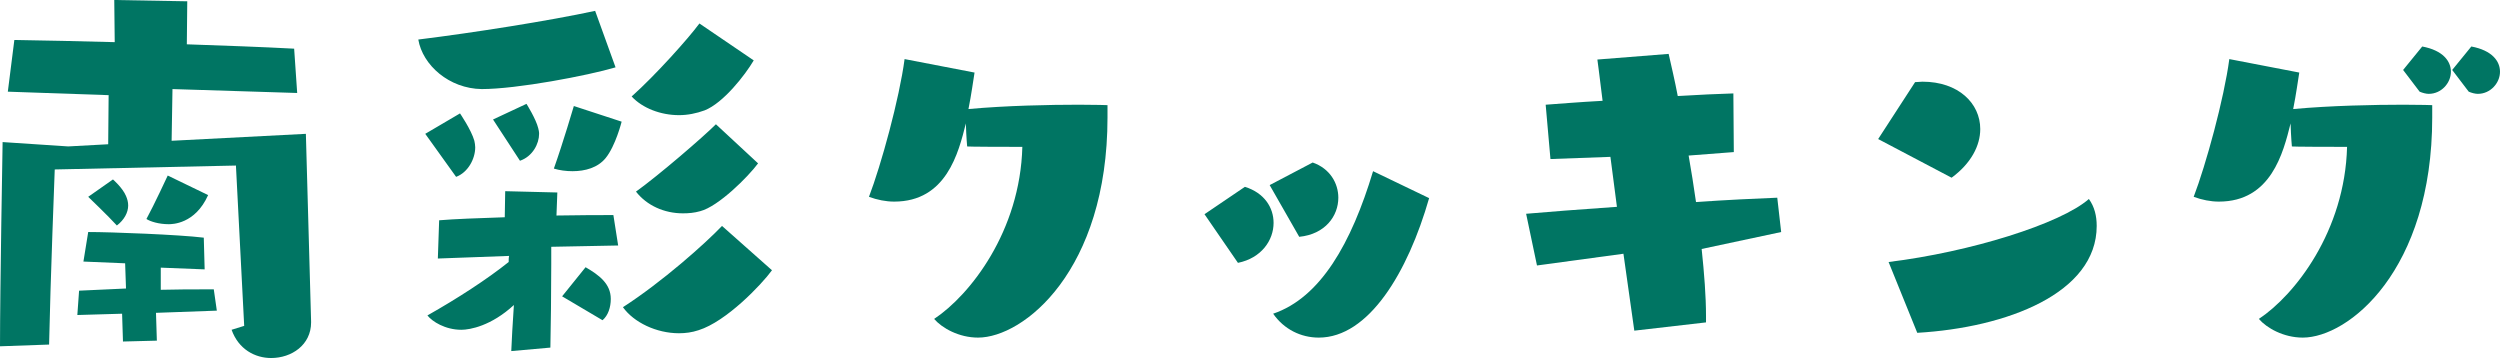
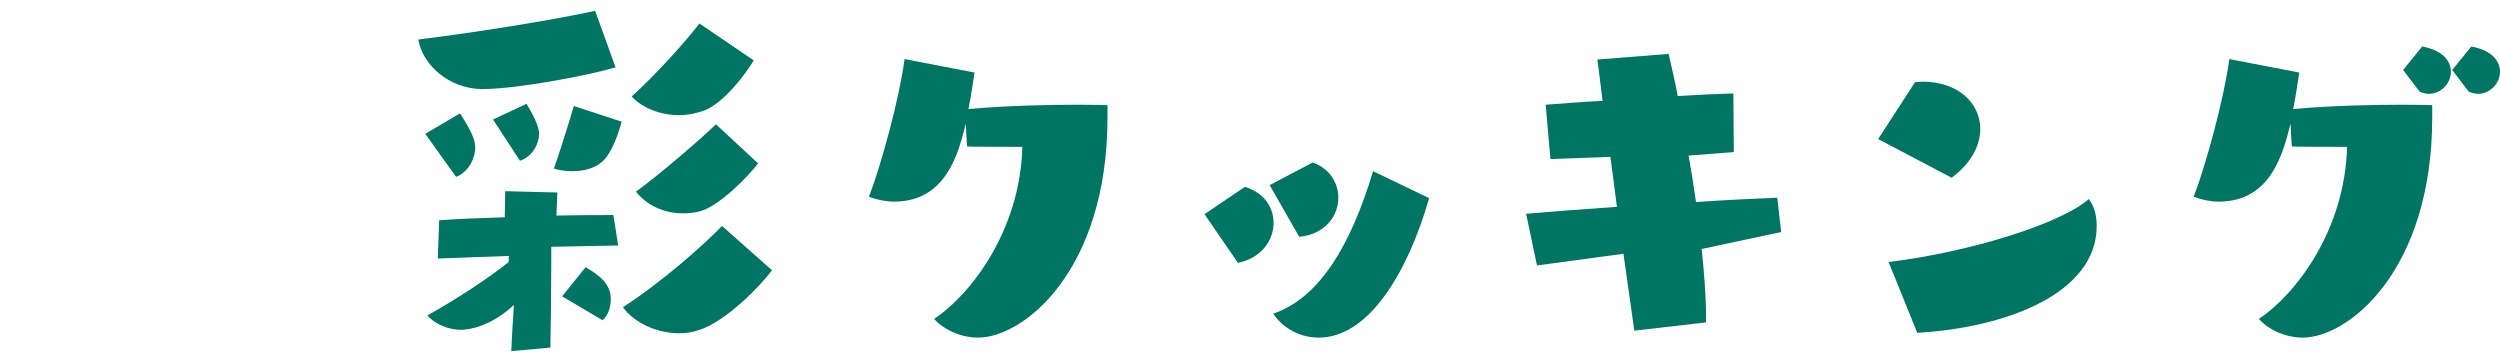
<svg xmlns="http://www.w3.org/2000/svg" version="1.1" id="レイヤー_1" x="0px" y="0px" width="294.028px" height="42.107px" viewBox="0 0 294.028 42.107" xml:space="preserve">
-   <path fill="#007563" d="M36.589,37.917c0,2.657-2.3,4.19-4.701,4.19c-1.891,0-3.833-1.021-4.65-3.321l1.481-0.46L27.748,19.47 l-21.31,0.46c0,0-0.511,13.184-0.664,20.594L0,40.728C0,34.136,0.307,16.71,0.307,16.71l7.716,0.511l4.702-0.255l0.051-5.774 L0.92,10.782l0.767-6.081c3.628,0.051,7.665,0.153,11.805,0.256L13.439,0l8.585,0.153l-0.051,5.059 c4.446,0.153,8.789,0.307,12.622,0.512l0.357,5.212l-14.666-0.46l-0.102,6.081l15.79-0.817l0.613,22.024V37.917z M18.346,36.793 l0.102,3.271l-3.985,0.103l-0.103-3.271l-5.264,0.153l0.205-2.862l5.519-0.255l-0.103-2.964l-4.905-0.205l0.563-3.475 c2.708,0,10.68,0.307,13.593,0.664l0.102,3.73l-5.161-0.204v2.606c1.891-0.052,3.73-0.052,5.008-0.052h1.227l0.358,2.504 L18.346,36.793z M13.286,21.104c0,0,1.124,0.972,1.533,1.942c0.153,0.357,0.256,0.715,0.256,1.124c0,0.817-0.46,1.687-1.329,2.351 c-0.971-1.073-3.372-3.373-3.372-3.373L13.286,21.104z M24.478,22.944c-1.533,3.424-4.241,3.424-4.65,3.424 c-1.124,0-2.146-0.307-2.606-0.613c0.869-1.584,2.505-5.11,2.505-5.11L24.478,22.944z" />
  <path fill="#007563" d="M72.396,7.921c-3.271,0.971-11.6,2.555-15.739,2.555c-3.832-0.051-6.949-2.811-7.461-5.825 c6.593-0.818,15.331-2.197,20.799-3.373L72.396,7.921z M50.014,15.739l4.088-2.402c0,0,1.329,1.942,1.687,3.22 c0.051,0.256,0.102,0.511,0.102,0.767c0,1.38-0.868,2.964-2.248,3.475L50.014,15.739z M60.132,41.29 c0.051-1.124,0.153-3.271,0.307-5.417c-2.657,2.453-5.161,2.913-6.184,2.913c-1.891,0-3.424-0.971-3.986-1.687 c3.526-1.993,7.001-4.241,9.557-6.285c0-0.256,0-0.512,0.051-0.716l-8.381,0.307l0.153-4.497c1.789-0.153,4.65-0.255,7.717-0.357 l0.051-3.066l6.132,0.153l-0.102,2.709c2.708-0.052,5.161-0.052,6.694-0.052l0.562,3.577l-7.869,0.153v2.044 c0,3.22-0.051,7.513-0.103,9.812L60.132,41.29z M57.986,14.053l3.935-1.84c0,0,1.124,1.789,1.38,2.862 c0.051,0.204,0.103,0.408,0.103,0.664c0,1.175-0.767,2.657-2.249,3.168L57.986,14.053z M73.112,14.309c0,0-0.716,2.861-1.891,4.292 c-0.92,1.124-2.402,1.533-3.884,1.533c-0.767,0-1.533-0.103-2.197-0.307c1.073-3.015,2.351-7.358,2.351-7.358L73.112,14.309z M66.111,34.852l2.76-3.424c1.584,0.92,2.964,1.941,2.964,3.73c0,0.971-0.307,1.941-0.971,2.504L66.111,34.852z M90.793,31.785 c-1.227,1.687-5.366,6.03-8.637,7.052c-0.767,0.256-1.533,0.357-2.3,0.357c-2.657,0-5.314-1.277-6.592-3.065 c4.6-2.964,9.658-7.461,11.651-9.557L90.793,31.785z M88.647,7.103c-1.022,1.738-3.577,5.009-5.774,5.877 c-0.972,0.357-1.993,0.563-3.016,0.563c-2.146,0-4.292-0.817-5.569-2.197c2.811-2.504,6.694-6.848,7.972-8.585L88.647,7.103z M89.158,19.214c-1.175,1.584-4.65,5.06-6.797,5.621c-0.715,0.205-1.379,0.256-2.044,0.256c-2.197,0-4.241-0.92-5.519-2.555 c2.708-1.942,7.921-6.439,9.402-7.921L89.158,19.214z" />
  <path fill="#007563" d="M130.255,13.797c0,18.039-9.862,25.909-15.229,25.909c-2.248,0-4.241-1.124-5.161-2.197 c4.241-2.811,10.118-10.323,10.374-20.236c-6.593,0-6.49-0.052-6.49-0.052s-0.103-1.021-0.153-2.708 c-0.868,3.475-2.3,9.198-8.432,9.198c-0.971,0-1.993-0.204-2.964-0.563c1.431-3.729,3.577-11.549,4.19-16.199l8.228,1.585 c-0.153,0.92-0.358,2.504-0.716,4.292c4.395-0.408,9.607-0.511,12.979-0.511c2.045,0,3.373,0.051,3.373,0.051V13.797z" />
  <path fill="#007563" d="M141.662,25.193l4.753-3.22c2.299,0.715,3.372,2.453,3.372,4.241c0,2.044-1.431,4.14-4.19,4.701 L141.662,25.193z M149.327,21.77l5.06-2.657c2.044,0.715,3.015,2.452,3.015,4.139c0,2.146-1.534,4.293-4.599,4.6L149.327,21.77z M168.081,23.302c-2.504,8.739-7.104,16.404-12.98,16.404c-2.095,0-4.088-0.971-5.365-2.811c5.57-1.891,9.199-8.278,11.753-16.762 L168.081,23.302z" />
  <path fill="#007563" d="M192.213,38.889l-1.278-9.046l-10.169,1.38l-1.277-6.081c2.3-0.204,6.234-0.511,10.68-0.817l-0.766-5.877 l-7.053,0.256l-0.562-6.388c1.431-0.103,3.884-0.307,6.694-0.46c-0.358-2.964-0.613-4.854-0.613-4.854l8.381-0.664 c0.306,1.379,0.715,3.065,1.072,4.956c2.504-0.153,4.804-0.255,6.541-0.307l0.052,6.899l-5.314,0.408 c0.307,1.789,0.613,3.629,0.868,5.468c3.628-0.255,7.001-0.408,9.557-0.511l0.459,4.037l-9.352,1.993 c0.307,2.913,0.512,5.57,0.512,7.869v0.767L192.213,38.889z" />
  <path fill="#007563" d="M220.892,16.353l4.344-6.694c0.307,0,0.613-0.052,0.869-0.052c4.24,0,6.795,2.556,6.795,5.57 c0,1.942-1.072,4.037-3.371,5.724L220.892,16.353z M222.118,30.814c9.607-1.176,20.236-4.497,23.557-7.41 c0.666,0.92,0.92,1.993,0.92,3.168c0,7.921-10.578,11.958-21.104,12.571L222.118,30.814z" />
  <path fill="#007563" d="M286.057,13.797c0,18.039-9.862,25.909-15.229,25.909c-2.248,0-4.241-1.124-5.161-2.197 c4.241-2.811,10.118-10.323,10.374-20.236c-6.593,0-6.49-0.052-6.49-0.052s-0.103-1.021-0.153-2.708 c-0.868,3.475-2.3,9.198-8.432,9.198c-0.971,0-1.993-0.204-2.964-0.563c1.431-3.729,3.577-11.549,4.19-16.199l8.228,1.585 c-0.153,0.92-0.358,2.504-0.716,4.292c4.395-0.408,9.607-0.511,12.979-0.511c2.045,0,3.373,0.051,3.373,0.051V13.797z M282.633,8.228l2.249-2.76c2.452,0.46,3.372,1.737,3.372,2.964c0,1.328-1.124,2.606-2.605,2.606c-0.307,0-0.716-0.103-1.073-0.256 L282.633,8.228z M288.407,8.228l2.249-2.76c2.452,0.46,3.372,1.737,3.372,2.964c0,1.328-1.124,2.606-2.605,2.606 c-0.307,0-0.716-0.103-1.073-0.256L288.407,8.228z" />
</svg>